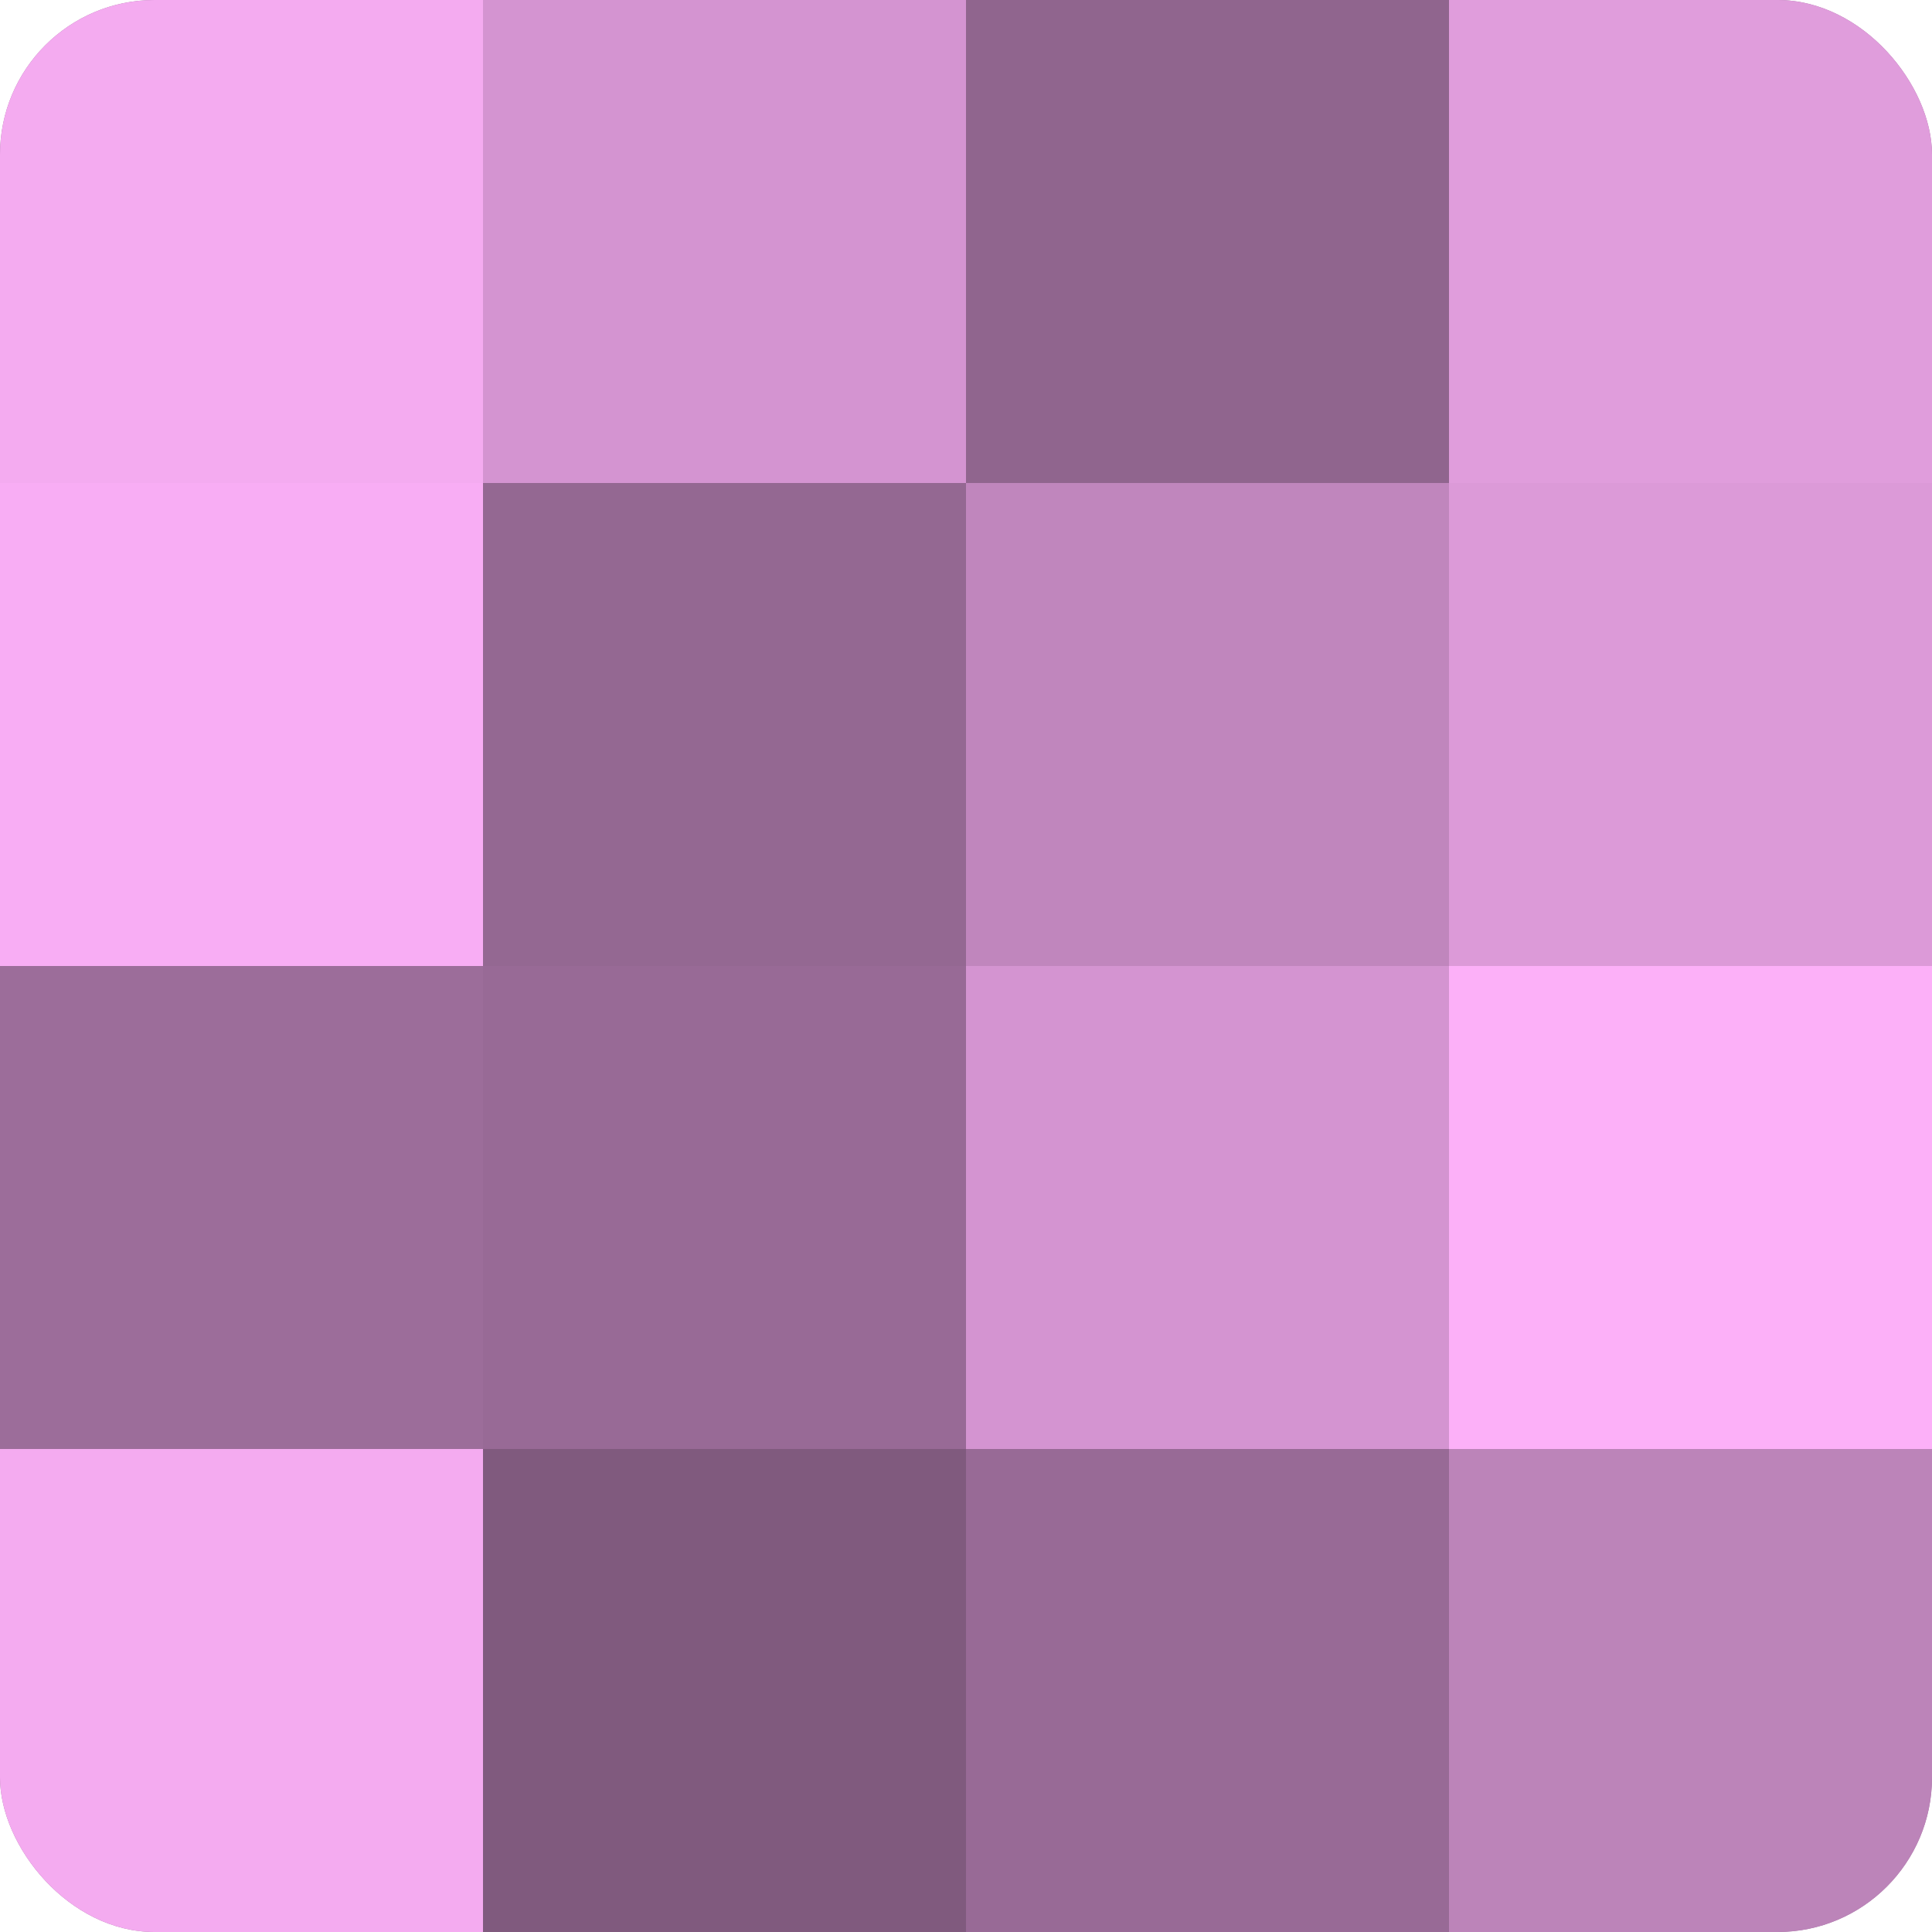
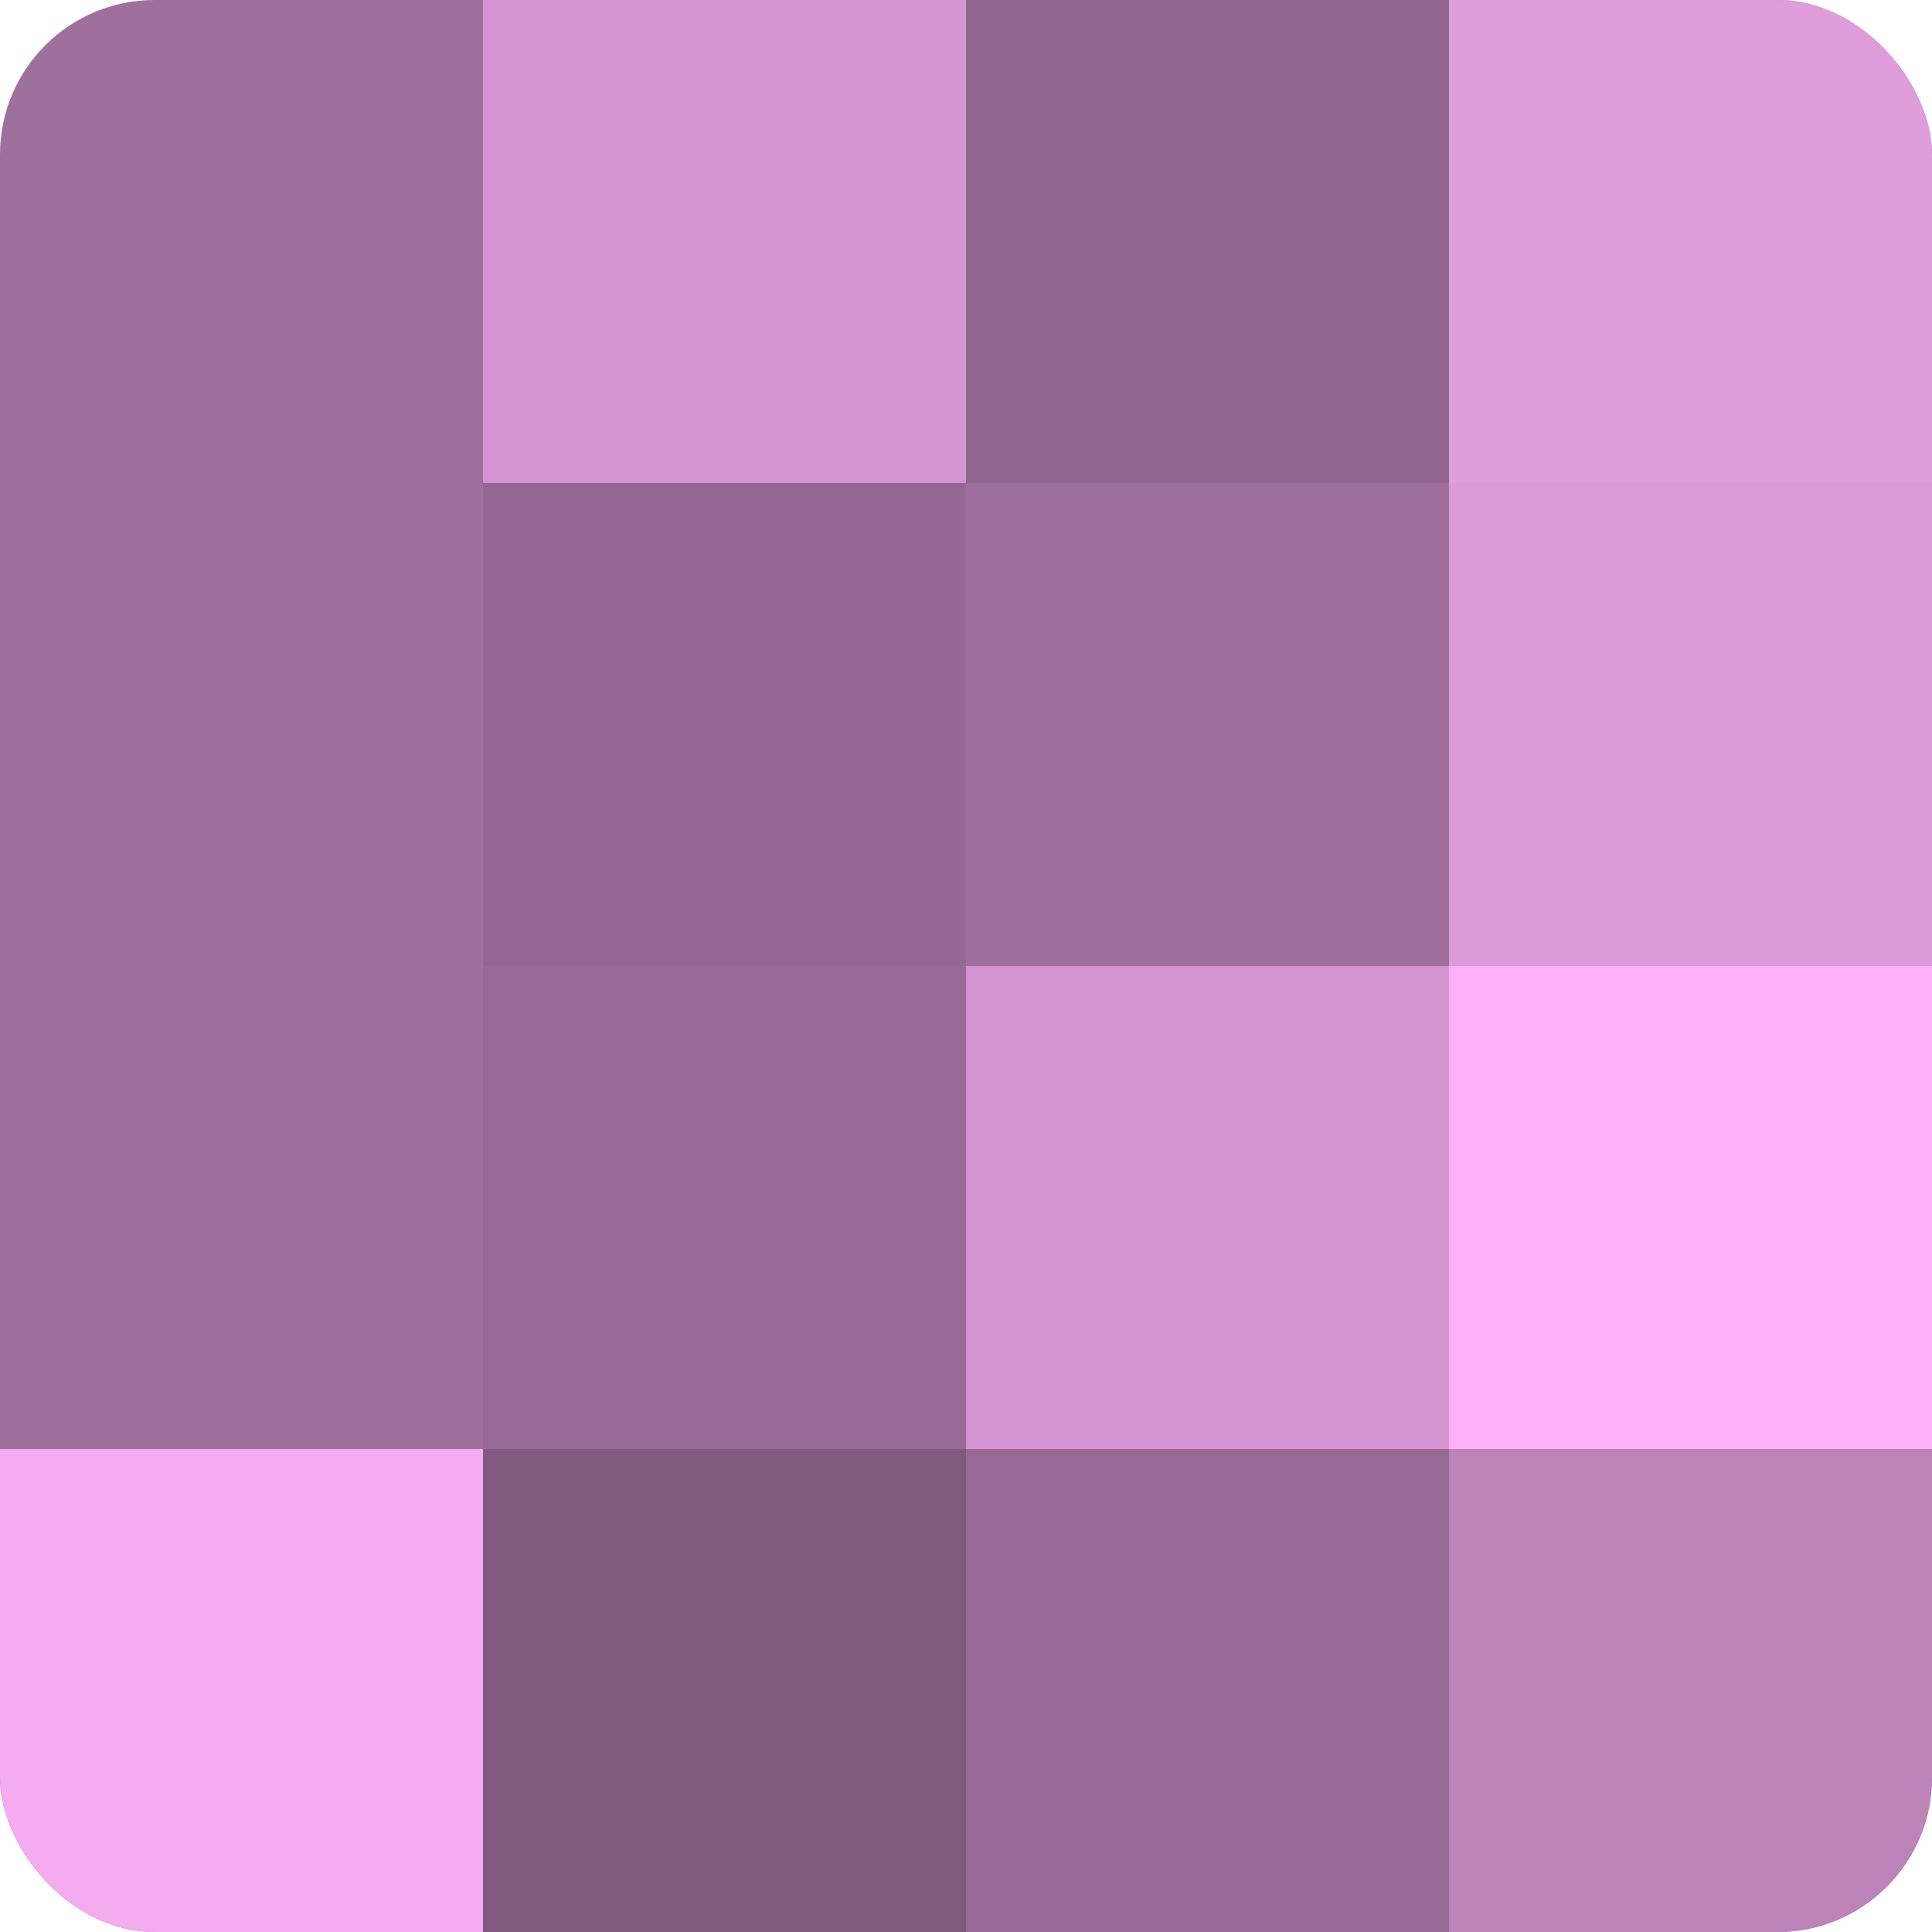
<svg xmlns="http://www.w3.org/2000/svg" width="60" height="60" viewBox="0 0 100 100" preserveAspectRatio="xMidYMid meet">
  <defs>
    <clipPath id="c" width="100" height="100">
      <rect width="100" height="100" rx="8" ry="8" />
    </clipPath>
  </defs>
  <g clip-path="url(#c)">
    <rect width="100" height="100" fill="#a0709d" />
-     <rect width="25" height="25" fill="#f4abf0" />
-     <rect y="25" width="25" height="25" fill="#f8adf4" />
-     <rect y="50" width="25" height="25" fill="#9c6d9a" />
    <rect y="75" width="25" height="25" fill="#f4abf0" />
    <rect x="25" width="25" height="25" fill="#d494d1" />
    <rect x="25" y="25" width="25" height="25" fill="#946892" />
    <rect x="25" y="50" width="25" height="25" fill="#986a96" />
    <rect x="25" y="75" width="25" height="25" fill="#805a7e" />
    <rect x="50" width="25" height="25" fill="#90658e" />
-     <rect x="50" y="25" width="25" height="25" fill="#c086bd" />
    <rect x="50" y="50" width="25" height="25" fill="#d494d1" />
    <rect x="50" y="75" width="25" height="25" fill="#986a96" />
    <rect x="75" width="25" height="25" fill="#e09ddc" />
    <rect x="75" y="25" width="25" height="25" fill="#dc9ad8" />
    <rect x="75" y="50" width="25" height="25" fill="#fcb0f8" />
    <rect x="75" y="75" width="25" height="25" fill="#bc84b9" />
  </g>
</svg>